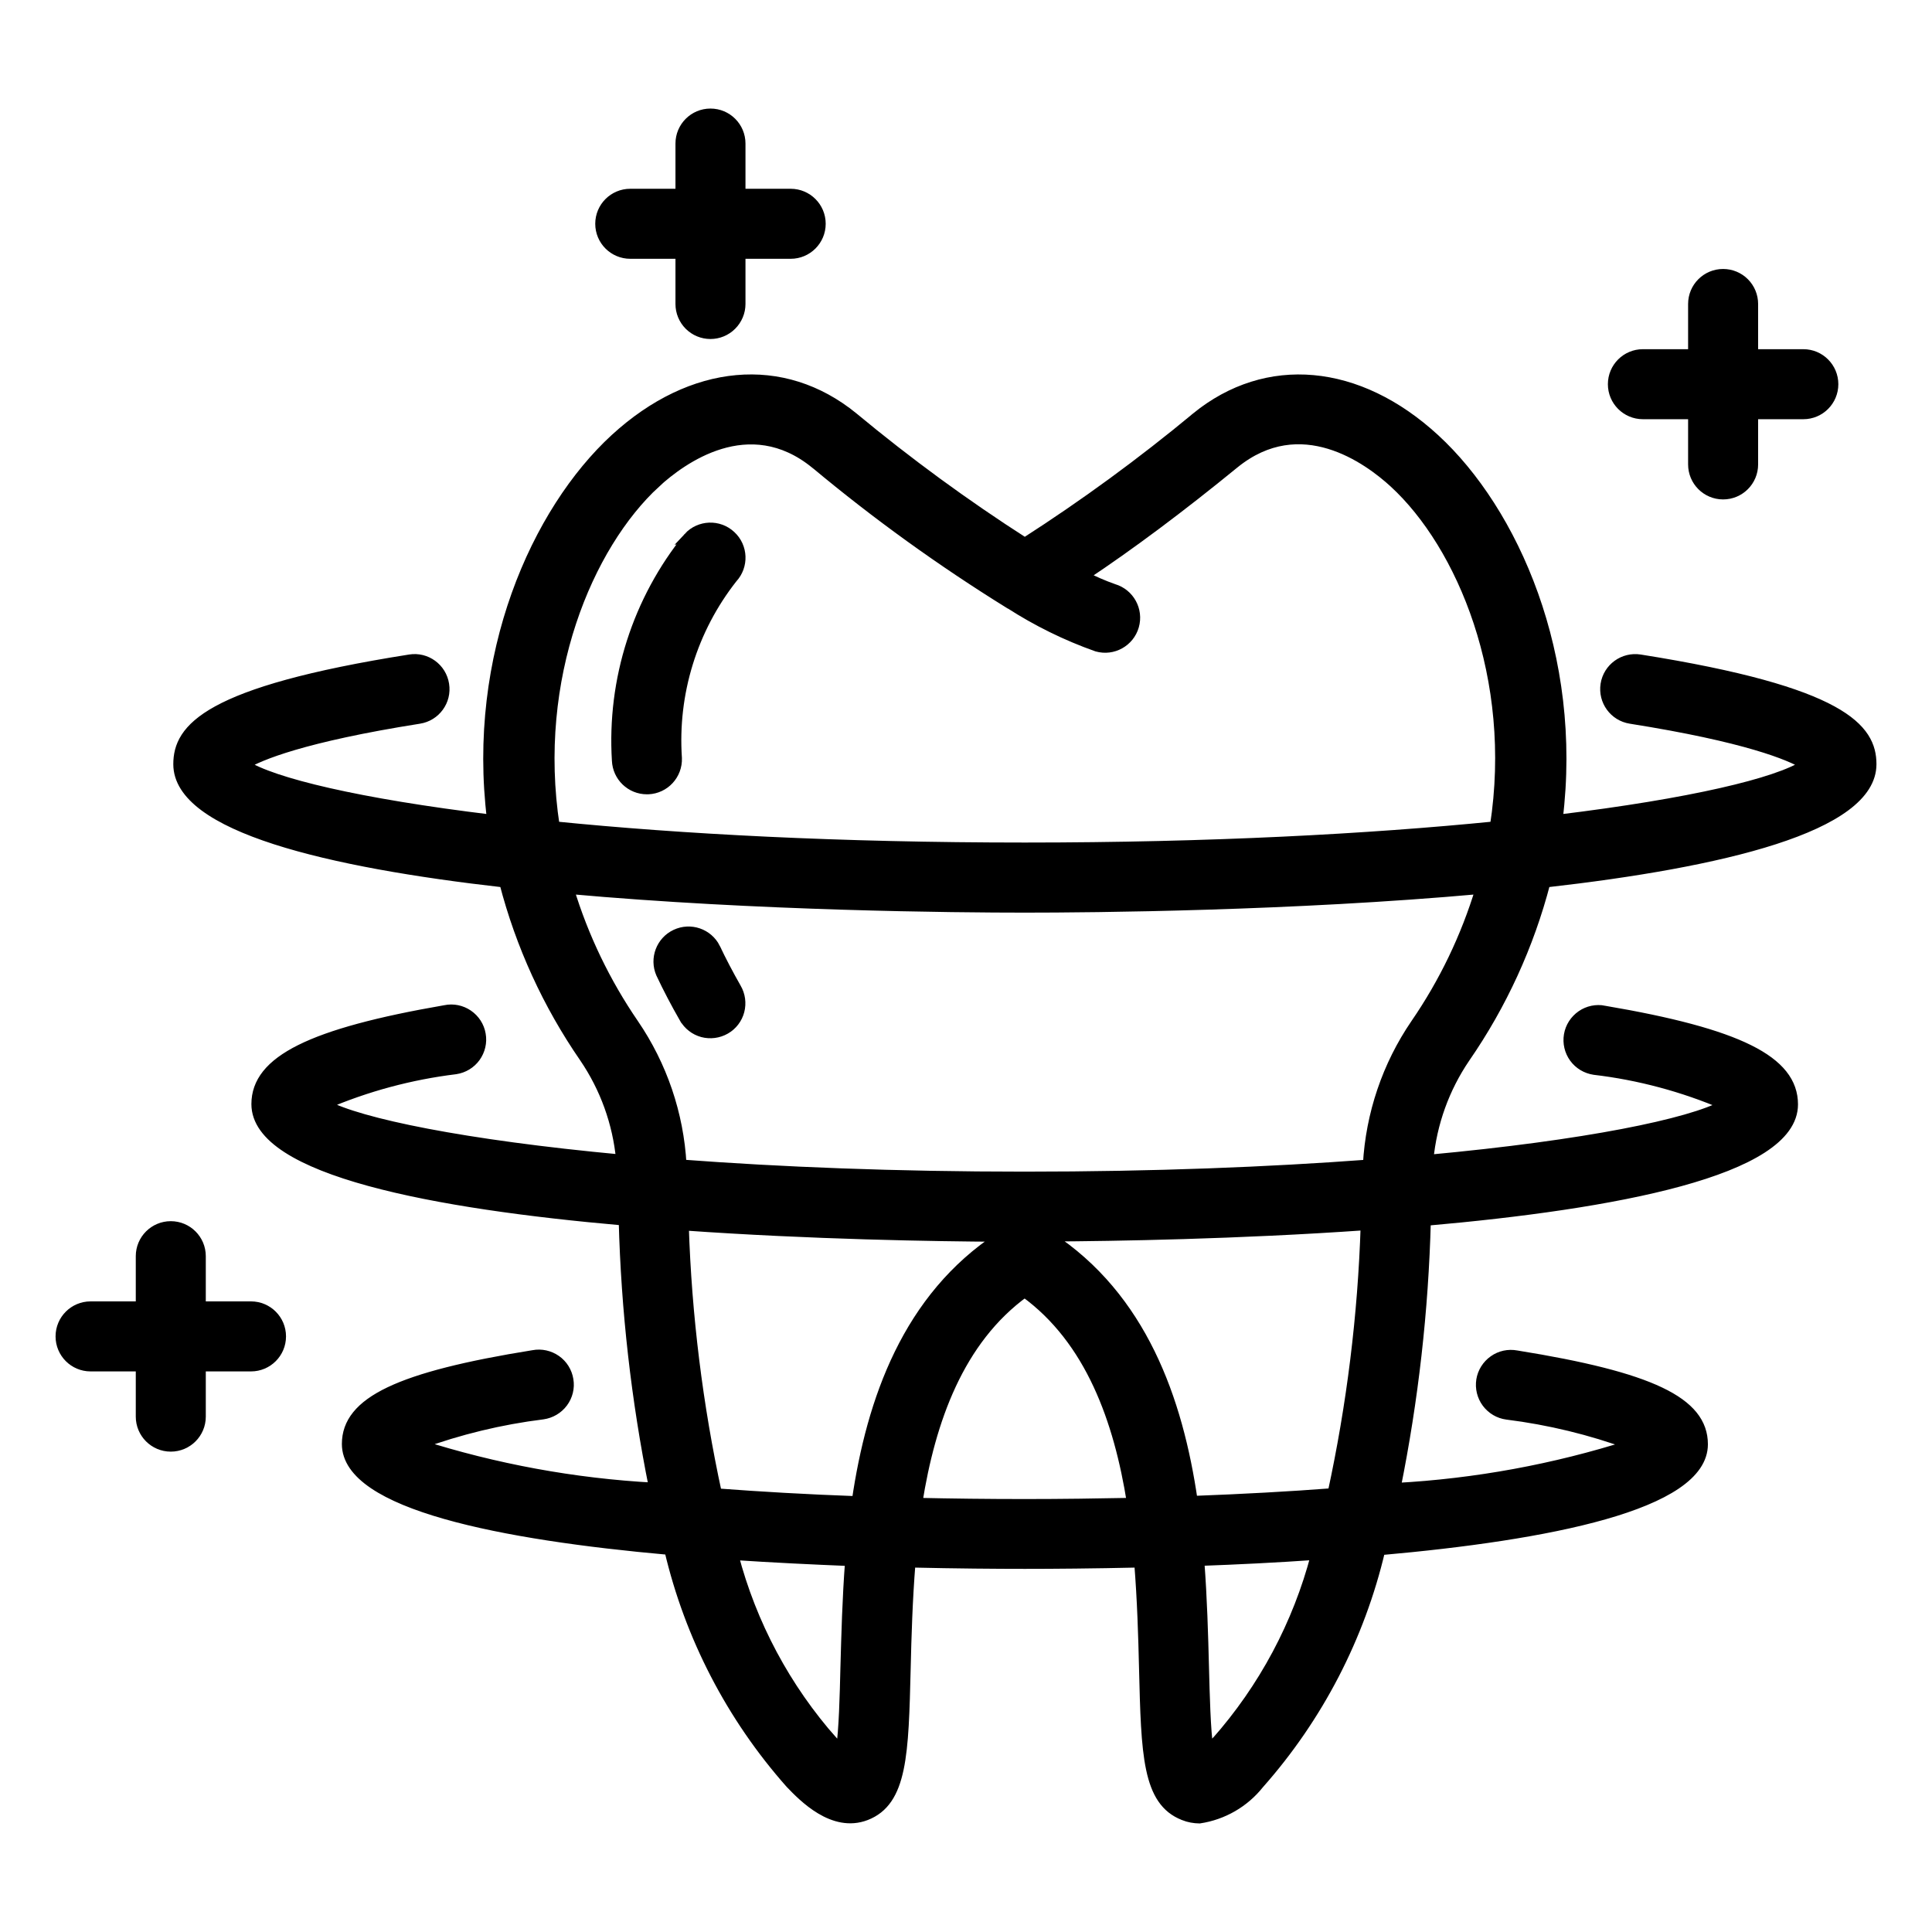
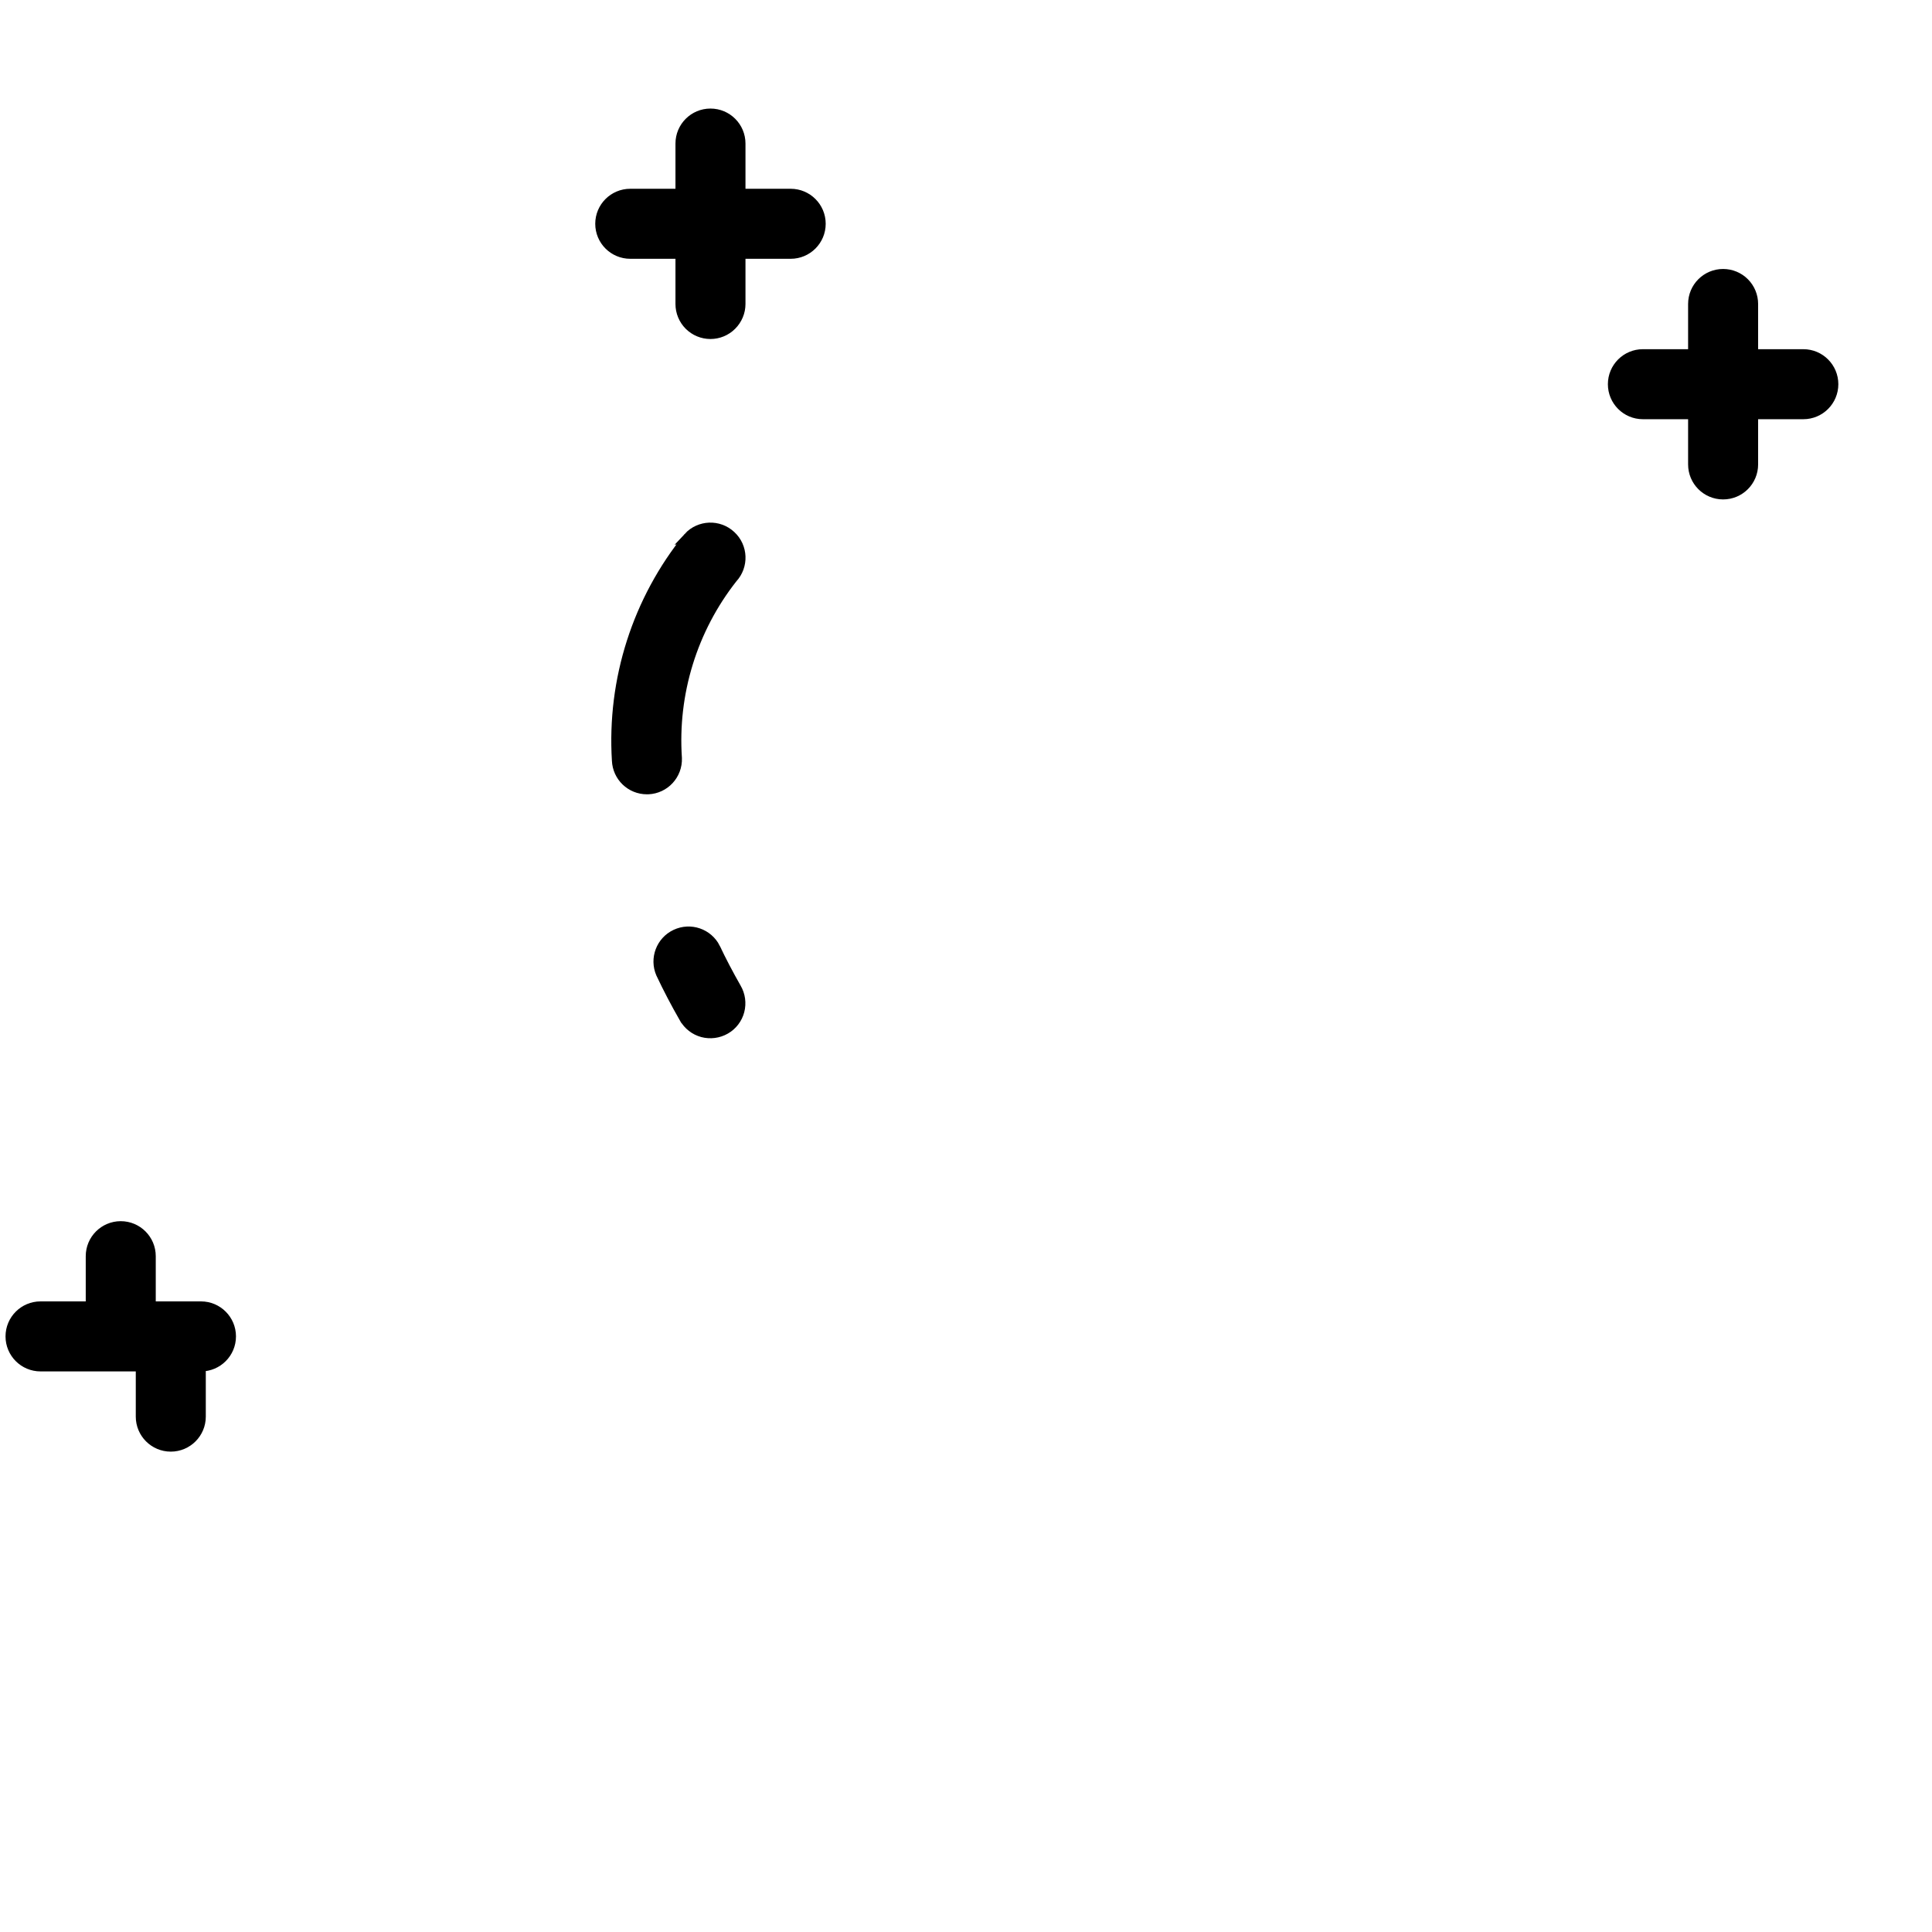
<svg xmlns="http://www.w3.org/2000/svg" viewBox="0 0 100 100" fill-rule="evenodd">
-   <path d="m80 45.684c9.094-1.031 16.875-2.863 16.875-6.129 0-1.832-1.453-3.758-11.992-5.43-0.855-0.133-1.656 0.449-1.789 1.301-0.133 0.852 0.449 1.652 1.301 1.785 6.016 0.953 8.246 1.895 9.035 2.367-1.441 0.938-5.887 2-12.797 2.84 1.055-8.484-2.293-15.969-6.363-19.711-3.973-3.656-8.707-4.082-12.355-1.117v0.004c-2.824 2.34-5.785 4.508-8.871 6.488-3.09-1.98-6.051-4.148-8.875-6.492-3.637-2.969-8.363-2.535-12.336 1.109-4.074 3.742-7.43 11.23-6.375 19.719-6.914-0.836-11.359-1.91-12.797-2.84 0.781-0.469 3.016-1.414 9.039-2.367 0.852-0.133 1.434-0.934 1.297-1.785-0.133-0.855-0.934-1.438-1.785-1.301-10.543 1.664-11.992 3.594-11.992 5.43 0 3.266 7.781 5.098 16.875 6.129 0.84 3.238 2.242 6.305 4.144 9.062 1.066 1.566 1.719 3.375 1.898 5.262-8.148-0.758-13.527-1.875-15.312-2.836 2.152-0.926 4.43-1.535 6.754-1.82 0.418-0.062 0.793-0.289 1.039-0.629 0.246-0.344 0.348-0.77 0.273-1.184-0.07-0.418-0.309-0.785-0.656-1.023s-0.777-0.328-1.188-0.242c-6.953 1.203-9.785 2.613-9.785 4.875 0 3.461 9.285 5.18 19.012 6.031 0.121 4.641 0.645 9.262 1.562 13.812-4.121-0.223-8.199-0.973-12.133-2.227 2.066-0.758 4.211-1.277 6.391-1.547 0.418-0.059 0.797-0.281 1.047-0.617 0.254-0.34 0.359-0.766 0.289-1.18-0.066-0.418-0.297-0.789-0.641-1.031-0.348-0.242-0.773-0.336-1.188-0.258-6.949 1.117-9.656 2.41-9.656 4.609 0 3.156 8.055 4.719 16.691 5.488 1.055 4.484 3.207 8.637 6.262 12.086 0.668 0.695 2.223 2.312 3.926 1.656 1.895-0.734 1.953-3.176 2.062-7.606 0.039-1.66 0.094-3.539 0.25-5.481 2.391 0.055 4.449 0.07 5.914 0.07 1.465 0 3.523-0.016 5.906-0.07 0.156 1.941 0.211 3.82 0.25 5.481 0.109 4.43 0.168 6.875 2.062 7.606l0.004 0.004c0.258 0.102 0.535 0.152 0.812 0.156 1.223-0.184 2.328-0.824 3.094-1.789 3.059-3.453 5.211-7.609 6.269-12.098 8.645-0.766 16.703-2.328 16.703-5.488 0-2.203-2.707-3.492-9.656-4.609-0.414-0.078-0.844 0.012-1.188 0.258-0.344 0.242-0.578 0.613-0.645 1.027-0.066 0.418 0.039 0.844 0.289 1.18 0.254 0.34 0.629 0.562 1.047 0.617 2.184 0.273 4.328 0.793 6.391 1.551-3.934 1.254-8.016 2.004-12.141 2.227 0.918-4.551 1.441-9.172 1.562-13.812 9.723-0.852 19.004-2.574 19.004-6.031 0-2.273-2.832-3.68-9.773-4.859v-0.004c-0.414-0.082-0.844 0.008-1.188 0.246-0.348 0.242-0.586 0.609-0.656 1.027-0.07 0.414 0.031 0.84 0.277 1.18 0.25 0.344 0.625 0.566 1.043 0.629 2.32 0.273 4.59 0.883 6.738 1.801-1.781 0.969-7.164 2.082-15.312 2.836 0.18-1.887 0.832-3.695 1.898-5.262 1.906-2.758 3.312-5.828 4.156-9.074zm-46.055-20.684c1.336-1.227 4.816-3.781 8.246-0.992h0.004c3.172 2.648 6.527 5.066 10.039 7.242h0.012c1.418 0.914 2.938 1.664 4.531 2.227 0.828 0.234 1.688-0.246 1.926-1.07 0.238-0.828-0.238-1.691-1.062-1.934-0.523-0.184-1.035-0.406-1.527-0.664 2.375-1.578 4.981-3.523 7.773-5.805 3.438-2.797 6.926-0.234 8.266 0.996 3.496 3.215 6.406 10.074 5.215 17.766-6.496 0.648-14.707 1.094-24.324 1.094-9.617 0-17.828-0.441-24.324-1.094-1.18-7.688 1.727-14.547 5.227-17.766zm1.457 38.438c6.625 0.469 13 0.566 16.355 0.586-4.781 3.125-6.652 8.426-7.418 13.668-2.606-0.094-5.016-0.234-7.227-0.402-0.988-4.555-1.562-9.191-1.711-13.852zm8.348 22.863c-0.035 1.469-0.078 3.203-0.227 4.234-0.113-0.105-0.246-0.234-0.398-0.391h0.004c-2.453-2.766-4.219-6.07-5.156-9.648 2.062 0.137 4.102 0.234 6.019 0.312-0.148 1.945-0.195 3.82-0.242 5.492zm9.289-8.461c-1.926 0-3.769-0.023-5.547-0.062 0.676-4.258 2.148-8.418 5.543-10.879 3.394 2.461 4.867 6.621 5.543 10.879-1.77 0.035-3.609 0.062-5.531 0.062zm9.898 12.316c-0.145 0.156-0.273 0.273-0.383 0.379-0.148-1.031-0.188-2.766-0.227-4.238-0.043-1.672-0.094-3.547-0.242-5.496 1.918-0.07 3.957-0.168 6.016-0.312-0.938 3.582-2.707 6.894-5.164 9.668zm6.031-12.875c-2.215 0.168-4.625 0.301-7.227 0.398-0.762-5.242-2.637-10.547-7.418-13.668 3.348-0.02 9.727-0.121 16.355-0.586v0.004c-0.148 4.66-0.723 9.297-1.711 13.855zm-15.922-16.387c-6.719 0-12.676-0.242-17.762-0.625-0.145-2.606-1-5.121-2.473-7.277-1.465-2.137-2.598-4.488-3.352-6.969 9.738 0.879 20.051 0.965 23.578 0.965 3.527 0 13.84-0.086 23.578-0.965-0.754 2.481-1.883 4.832-3.352 6.969-1.473 2.156-2.324 4.676-2.469 7.281-5.078 0.379-11.031 0.621-17.75 0.621z" stroke-width="0.5" stroke="black" />
  <path d="m37.031 49.062c-0.383-0.754-1.293-1.066-2.059-0.707s-1.105 1.262-0.77 2.035c0.359 0.762 0.766 1.539 1.207 2.309h0.004c0.203 0.363 0.547 0.629 0.949 0.738 0.398 0.105 0.828 0.051 1.188-0.156 0.363-0.207 0.625-0.551 0.73-0.953s0.047-0.832-0.164-1.191c-0.402-0.707-0.766-1.398-1.086-2.074z" stroke-width="0.5" stroke="black" />
  <path d="m35.625 27.801c-2.641 3.254-3.961 7.383-3.703 11.562 0.035 0.84 0.723 1.5 1.562 1.5h0.062c0.863-0.035 1.531-0.758 1.5-1.621-0.227-3.352 0.797-6.672 2.875-9.312 0.586-0.633 0.551-1.625-0.086-2.211-0.633-0.59-1.625-0.551-2.211 0.082z" stroke-width="0.5" stroke="black" />
  <path d="m89.188 14.172c-0.863 0-1.562 0.699-1.562 1.562v2.59h-2.59c-0.863 0-1.562 0.699-1.562 1.562s0.699 1.562 1.562 1.562h2.59v2.59c0 0.863 0.699 1.562 1.562 1.562s1.562-0.699 1.562-1.562v-2.59h2.59c0.863 0 1.562-0.699 1.562-1.562s-0.699-1.562-1.562-1.562h-2.59v-2.59c0-0.414-0.164-0.812-0.457-1.105-0.293-0.293-0.691-0.457-1.105-0.457z" stroke-width="0.5" stroke="black" />
  <path d="m36.773 17.297c0.414 0 0.809-0.164 1.102-0.457 0.293-0.293 0.461-0.691 0.461-1.105v-2.59h2.59c0.863 0 1.562-0.699 1.562-1.562s-0.699-1.562-1.562-1.562h-2.59v-2.59c0-0.863-0.699-1.562-1.562-1.562-0.863 0-1.562 0.699-1.562 1.562v2.59h-2.59c-0.863 0-1.562 0.699-1.562 1.562s0.699 1.562 1.562 1.562h2.59v2.59c0 0.414 0.164 0.812 0.457 1.105 0.293 0.293 0.691 0.457 1.105 0.457z" stroke-width="0.5" stroke="black" />
-   <path d="m4.688 70.734h2.59v2.59c0 0.863 0.699 1.562 1.562 1.562 0.863 0 1.562-0.699 1.562-1.562v-2.59h2.59c0.863 0 1.562-0.699 1.562-1.562s-0.699-1.562-1.562-1.562h-2.59v-2.59c0-0.863-0.699-1.562-1.562-1.562-0.863 0-1.562 0.699-1.562 1.562v2.59h-2.59c-0.863 0-1.562 0.699-1.562 1.562s0.699 1.562 1.562 1.562z" stroke-width="0.5" stroke="black" />
+   <path d="m4.688 70.734h2.59v2.59c0 0.863 0.699 1.562 1.562 1.562 0.863 0 1.562-0.699 1.562-1.562v-2.59c0.863 0 1.562-0.699 1.562-1.562s-0.699-1.562-1.562-1.562h-2.59v-2.59c0-0.863-0.699-1.562-1.562-1.562-0.863 0-1.562 0.699-1.562 1.562v2.59h-2.59c-0.863 0-1.562 0.699-1.562 1.562s0.699 1.562 1.562 1.562z" stroke-width="0.5" stroke="black" />
</svg>